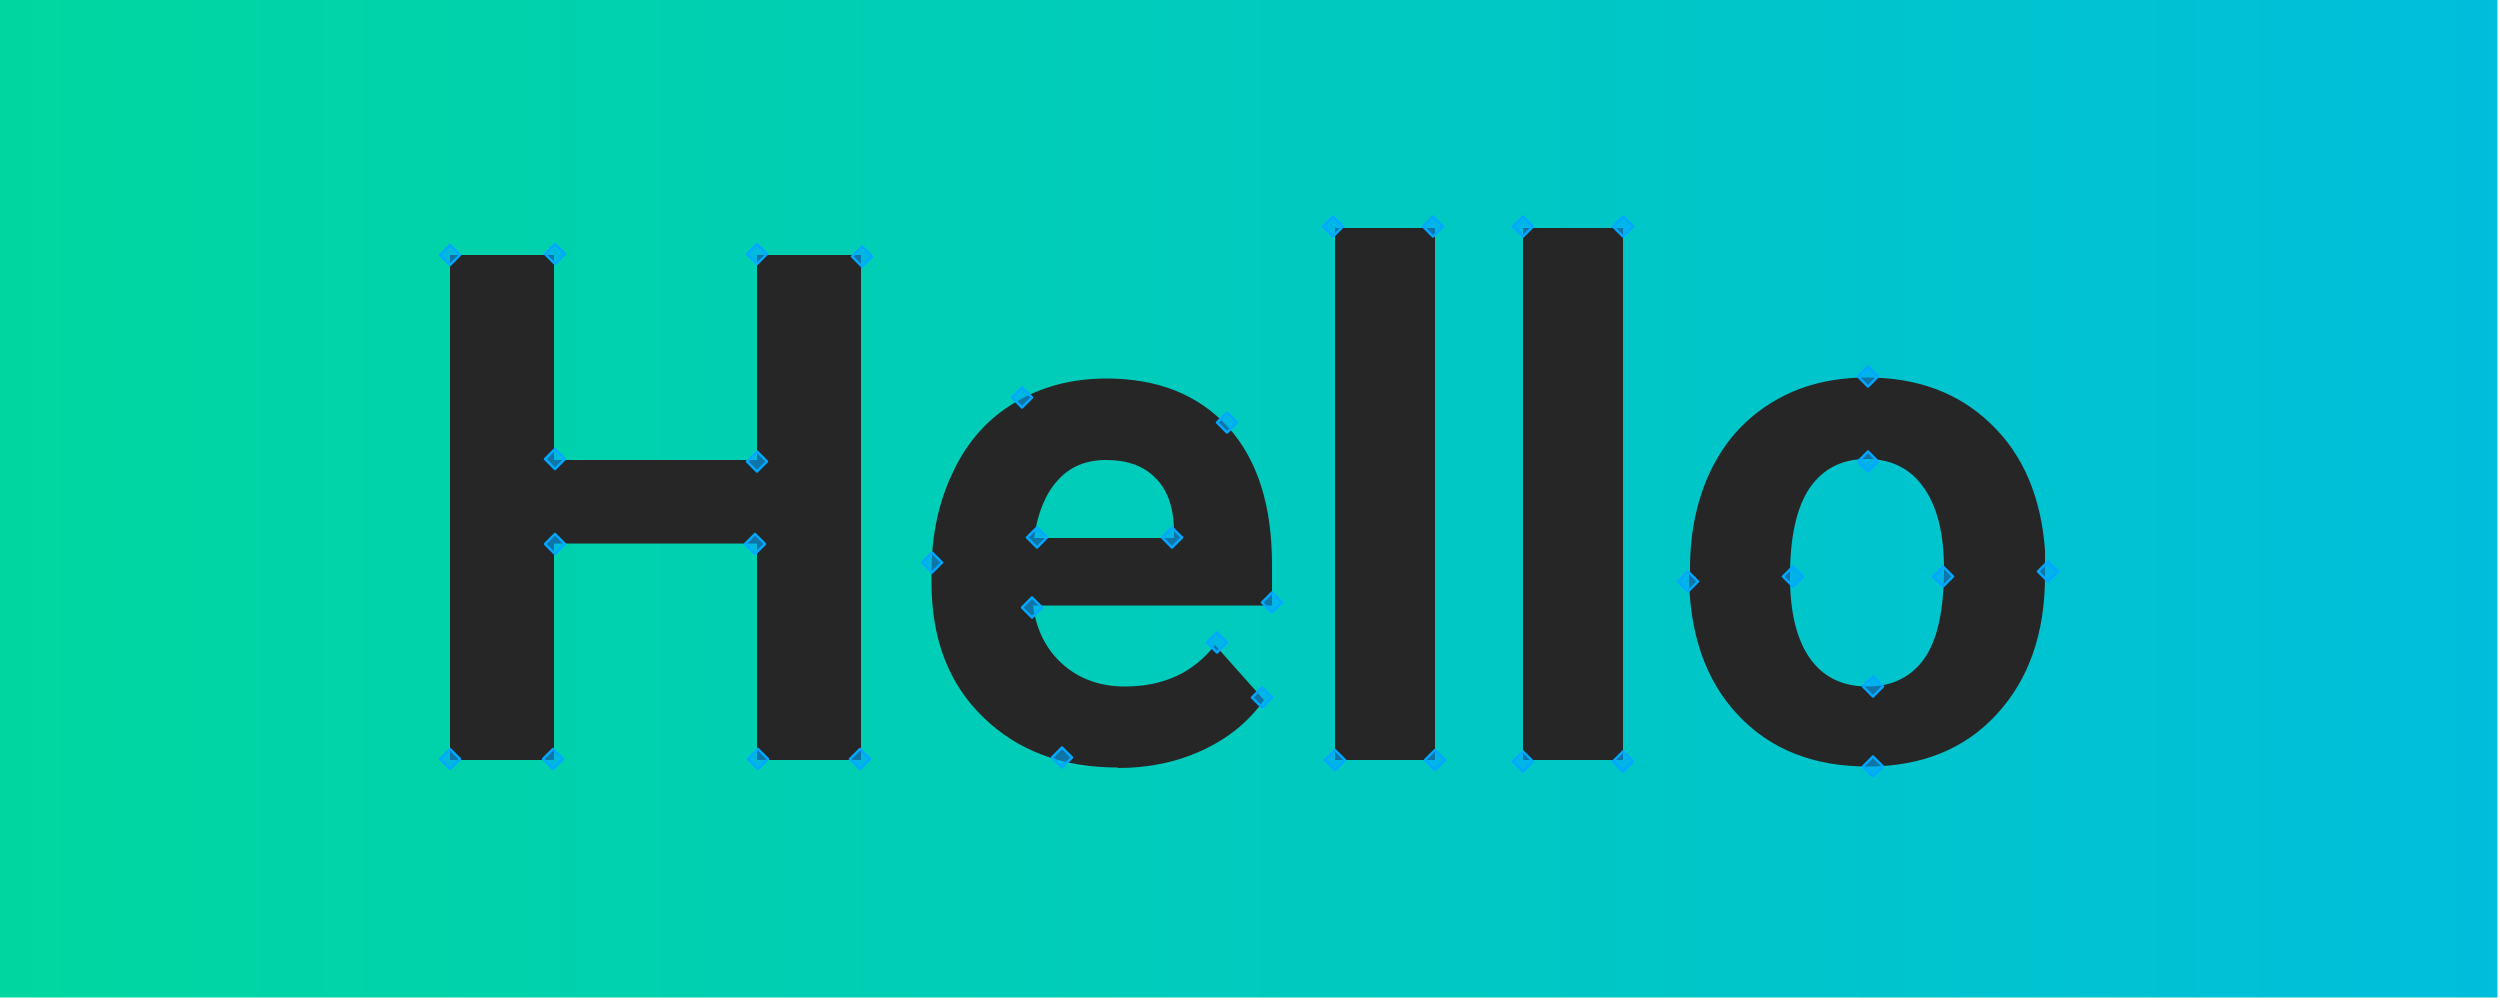
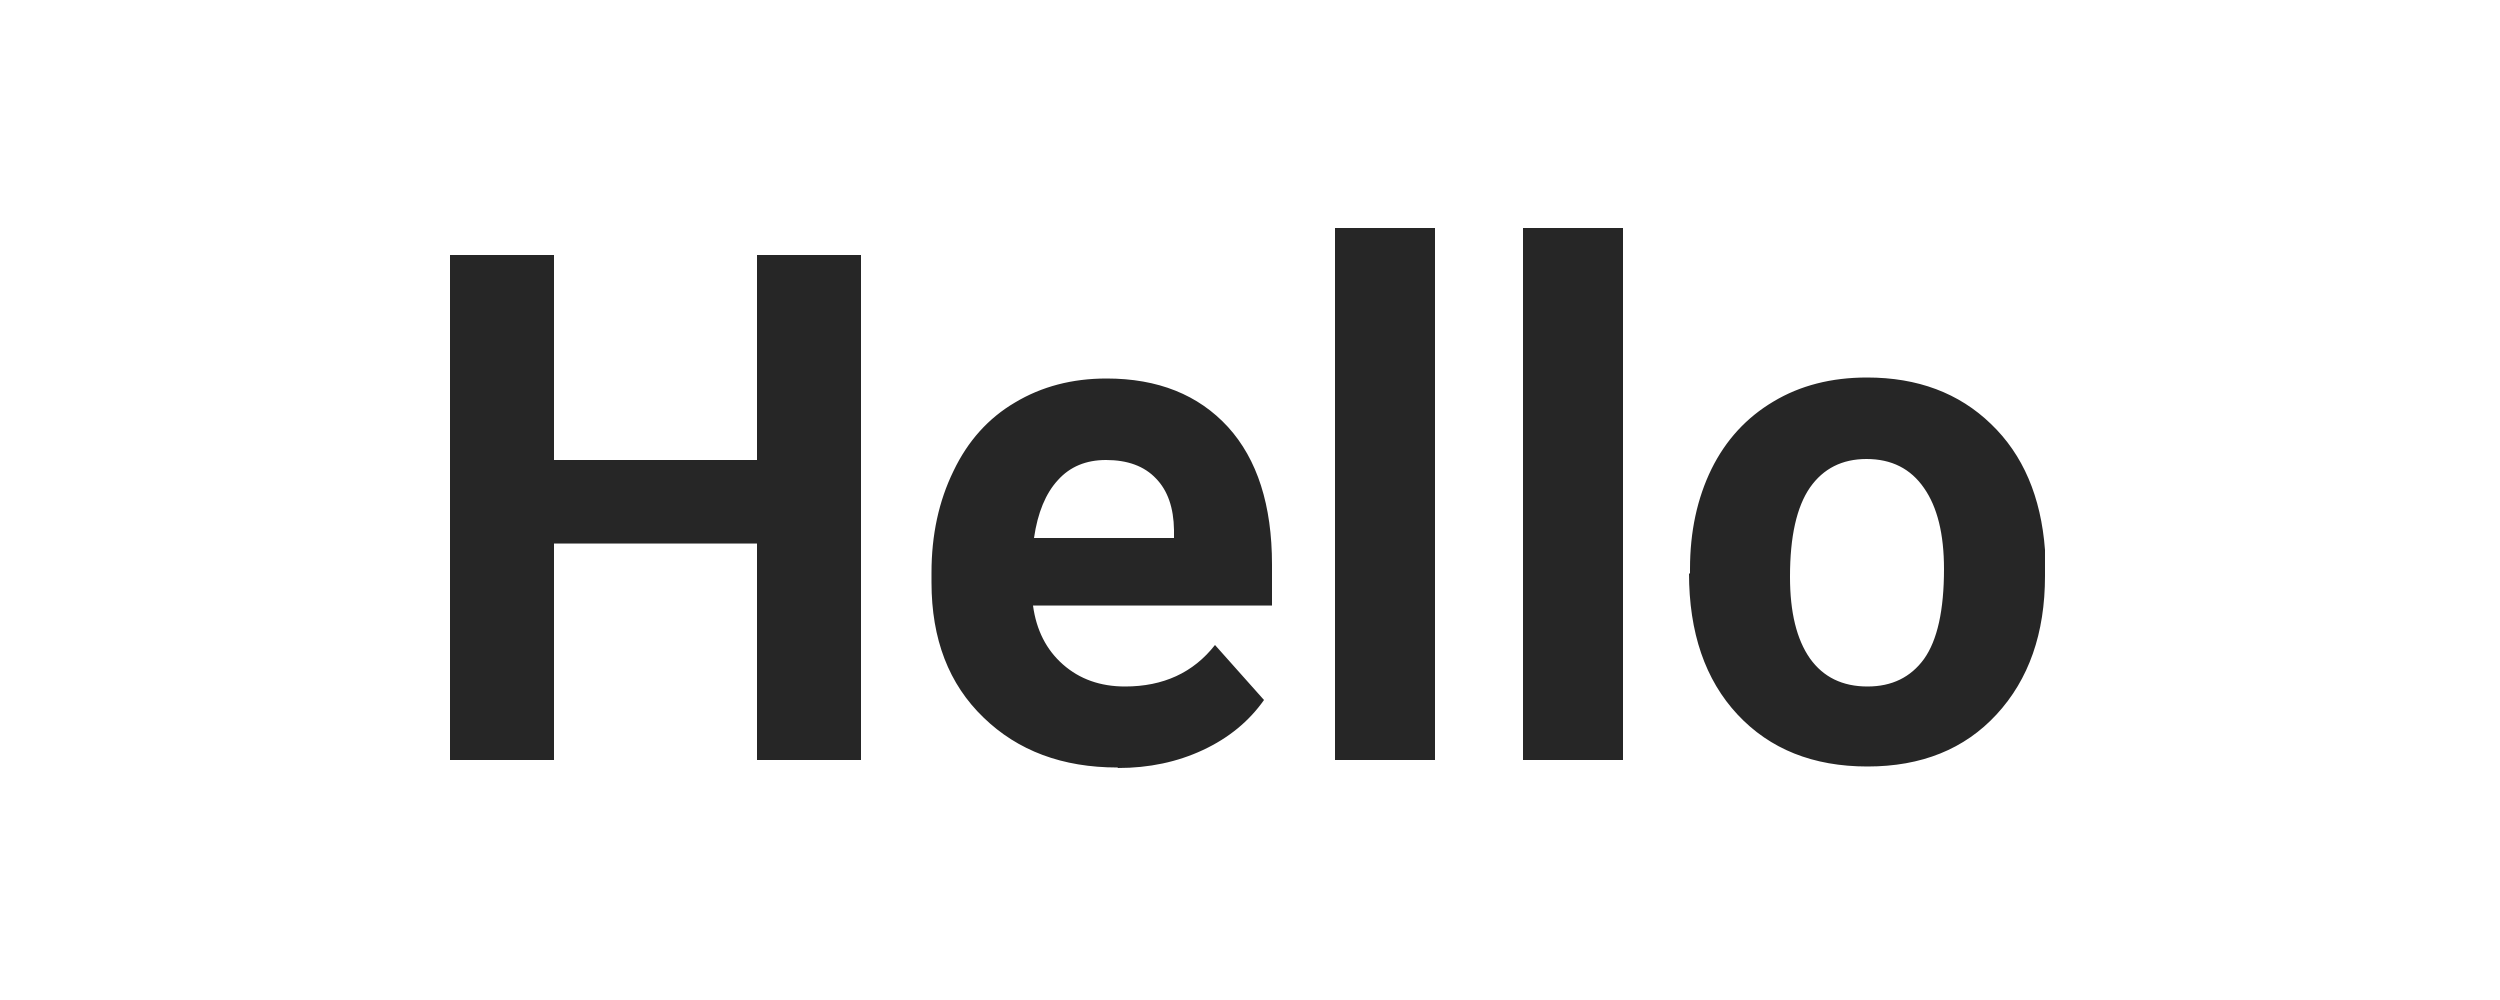
<svg xmlns="http://www.w3.org/2000/svg" width="500" height="200" stroke="#000" stroke-linecap="round" stroke-linejoin="round" fill="#fff" fill-rule="evenodd">
  <defs>
    <linearGradient id="A" x1="0%" y1="50%" x2="100%" y2="50%">
      <stop offset="1%" stop-color="#00d7a0" />
      <stop offset="100%" stop-color="#00bedc" />
    </linearGradient>
  </defs>
-   <path fill="url(#A)" stroke="none" d="M-.5-.5h500v200H-.5z" />
  <path d="M172.2 51v101h-20.8v-43.3h-40.6V152H90V51h20.8v41h40.6V51h20.8zm51.3 102.5q-16.5 0-26.8-10-10.4-10-10.4-27v-2q0-11.3 4.4-20.3 4.3-9 12.3-13.7 8-4.8 18.3-4.8 15.4 0 24.3 9.7 8.8 9.7 8.8 27.5v8.2h-47.8q1 7.4 6 11.8 5 4.4 12.4 4.4 11.5 0 18-8.3l9.8 11q-4.5 6.4-12.2 10-7.7 3.6-17 3.6zM221.2 92q-6 0-9.6 4-3.7 4-4.8 11.6h28V106q-.1-6.7-3.6-10.3-3.5-3.7-10-3.7zM287 45.6V152h-20V45.6h20zm37.6 0V152h-20V45.6h20zm13.4 69.2v-1q0-11.2 4.3-20 4.3-8.7 12.4-13.5 8-4.8 18.7-4.8 15.2 0 24.8 9.3Q407.8 94 409 110v5.2q0 17.2-9.7 27.7-9.6 10.4-25.8 10.4-16.3 0-26-10.4-9.7-10.4-9.7-28.3zm20 .6q0 10.6 4 16.3 4 5.6 11.5 5.6 7.3 0 11.3-5.5 4-5.6 4-18 0-10.5-4-16.2-4-5.8-11.5-5.8-7.3 0-11.3 5.7-4 5.8-4 17.8z" fill="#262626" stroke="none" />
-   <path fill-opacity=".6" d="M90 49l2 2-2 2-2-2zm0 100.8l2 2-2 2-2-2zm20.6 0l2 2-2 2-2-2zm.4-43l2 2-2 2-2-2zm40 0l2 2-2 2-2-2zm.6 43l2 2-2 2-2-2zm20.4 0l2 2-2 2-2-2zm-61-60l2 2-2 2-2-2zm40.4.5l2 2-2 2-2-2zM111 48.8l2 2-2 2-2-2zm40.4 0l2 2-2 2-2-2zm21 .5l2 2-2 2-2-2zm71 77.2l2 2-2 2-2-2zm9 11l2 2-2 2-2-2zm2-19l2 2-2 2-2-2zm-48 1l2 2-2 2-2-2zm6 30l2 2-2 2-2-2zm-26-39l2 2-2 2-2-2zm18-33l2 2-2 2-2-2zm41 5l2 2-2 2-2-2zm-11 23l2 2-2 2-2-2zm-27 0l2 2-2 2-2-2zM267 150l2 2-2 2-2-2zm20 0l2 2-2 2-2-2zM266.6 43.3l2 2-2 2-2-2zm20 0l2 2-2 2-2-2zm18 0l2 2-2 2-2-2zm0 107l2 2-2 2-2-2zm20 0l2 2-2 2-2-2zm0-107l2 2-2 2-2-2zm49 47l2 2-2 2-2-2zm15 23l2 2-2 2-2-2zm-14 22l2 2-2 2-2-2zm-16-22l2 2-2 2-2-2zm15-40l2 2-2 2-2-2zm-36 41l2 2-2 2-2-2zm37 37l2 2-2 2-2-2zm35-39l2 2-2 2-2-2z" stroke-linejoin="miter" stroke="#00a8ff" stroke-width=".5" fill="#00a8ff" />
</svg>